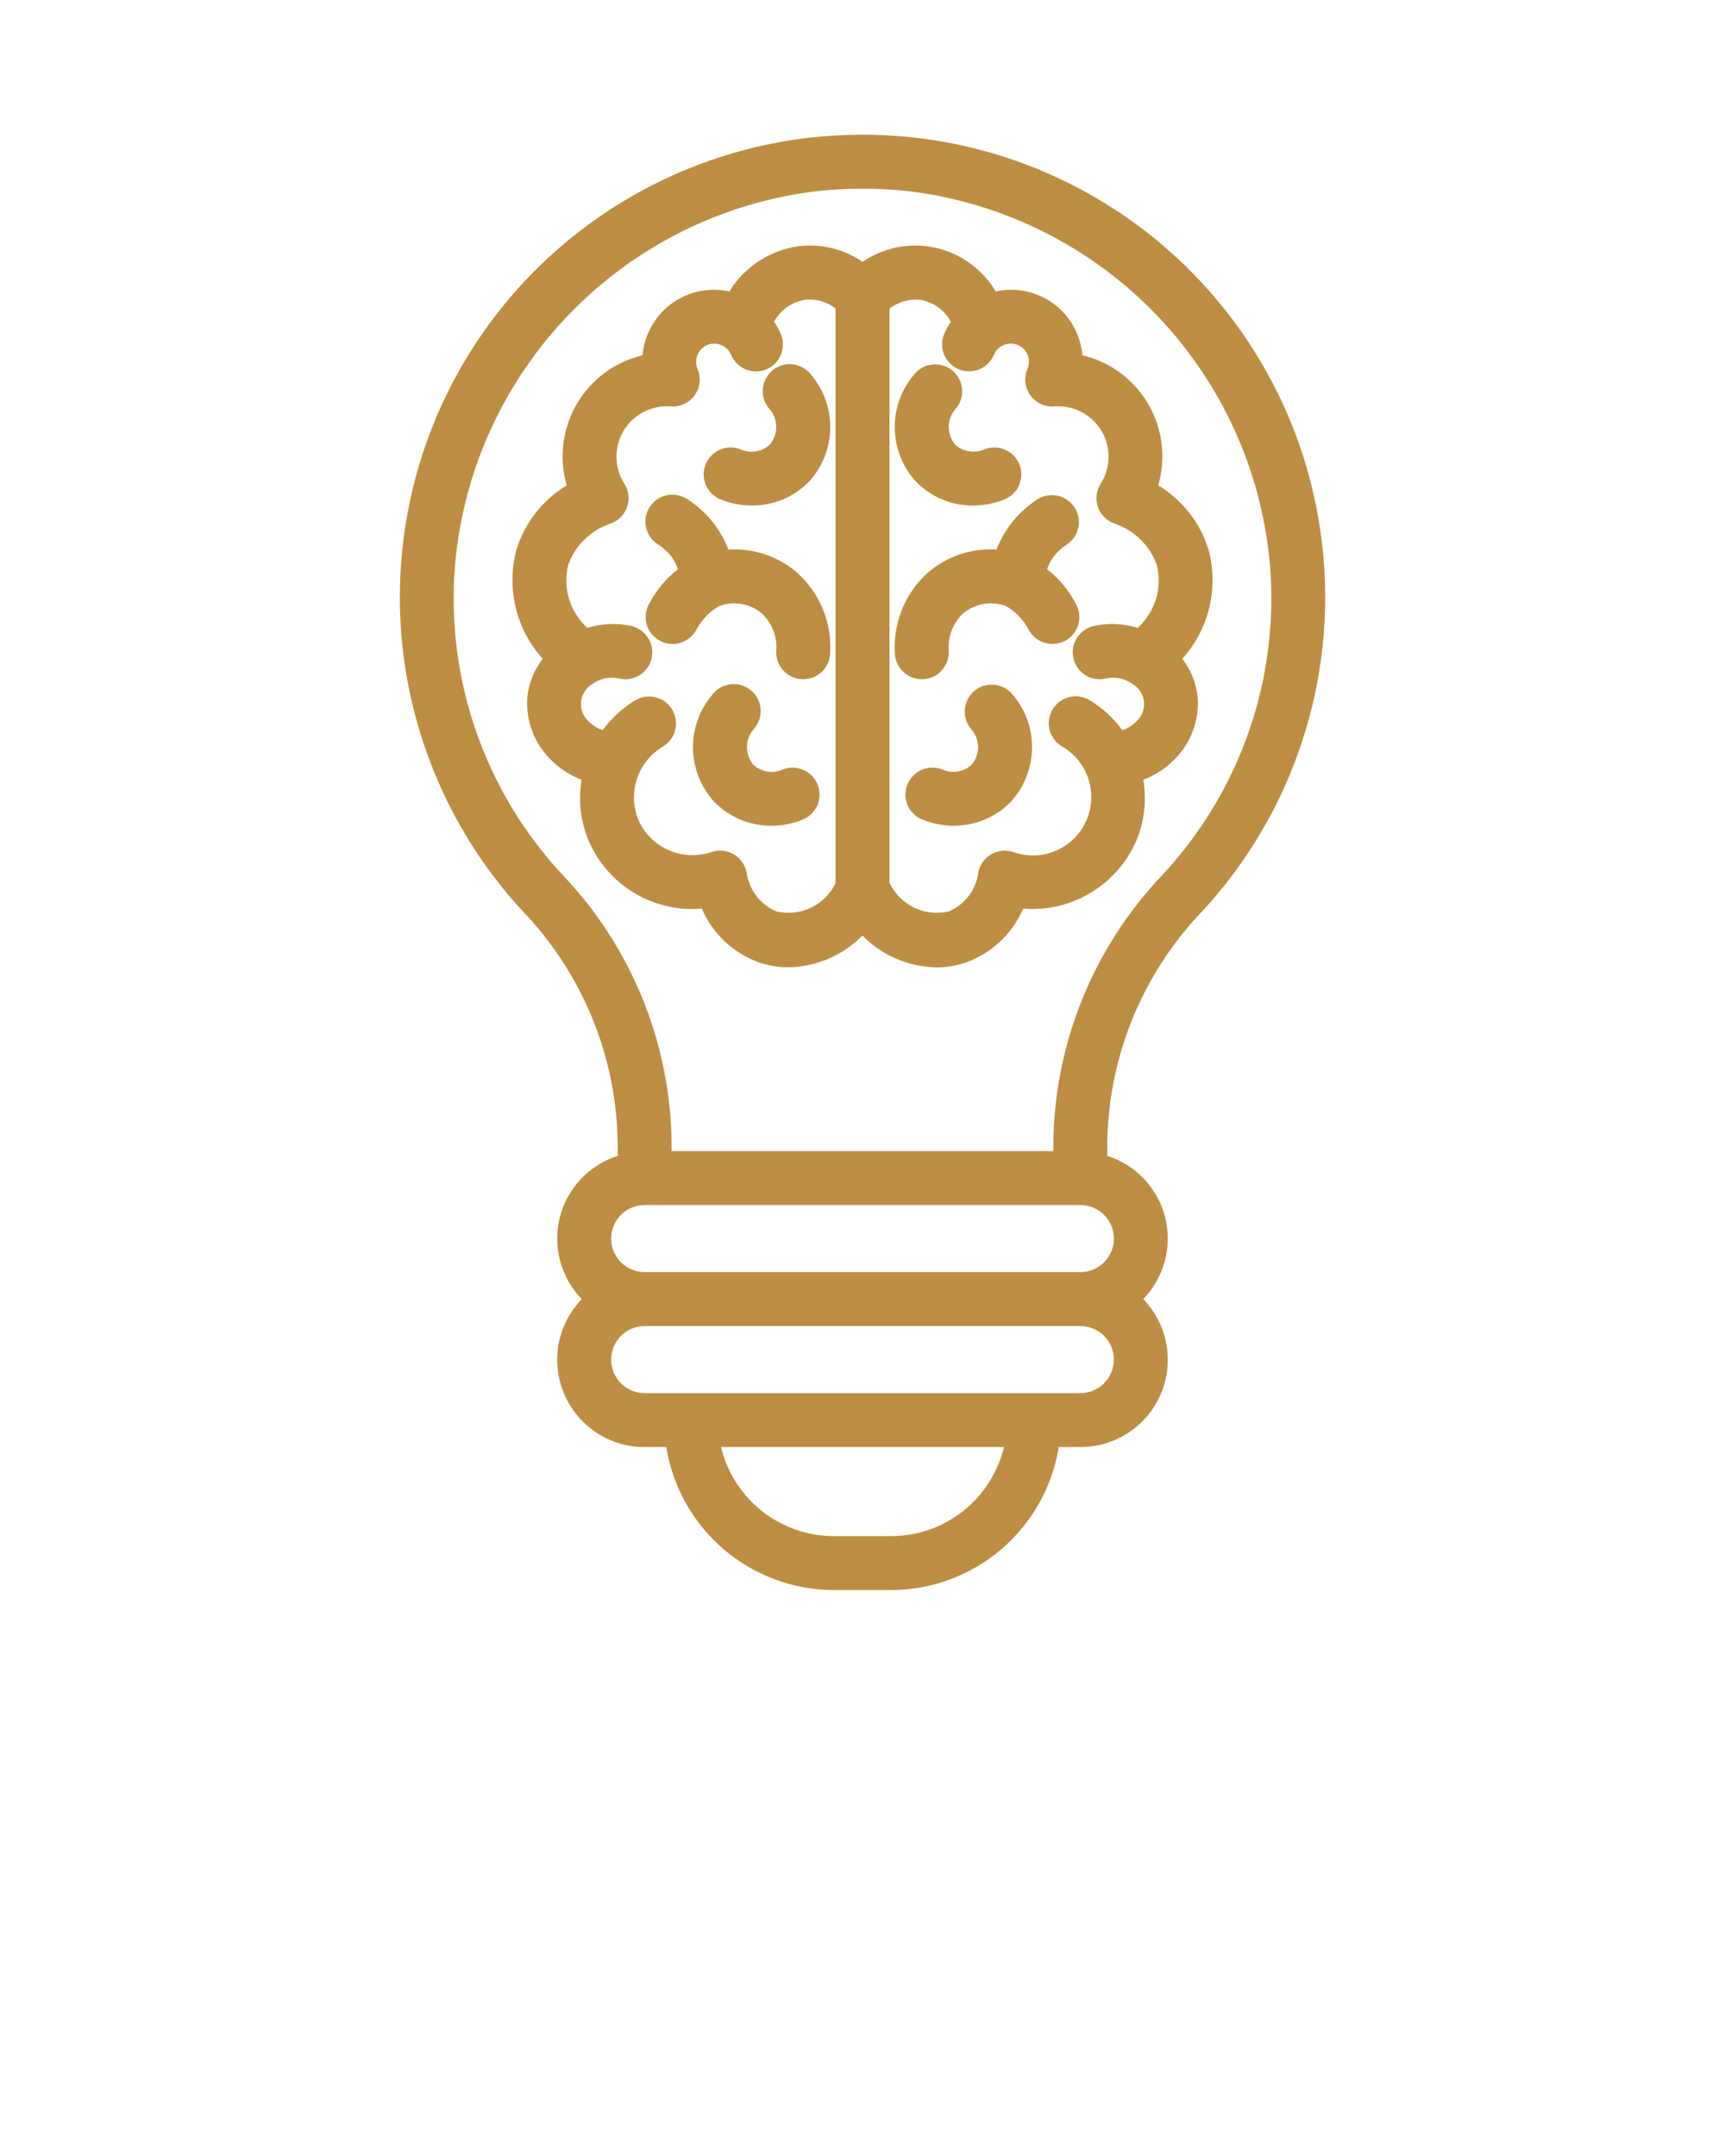
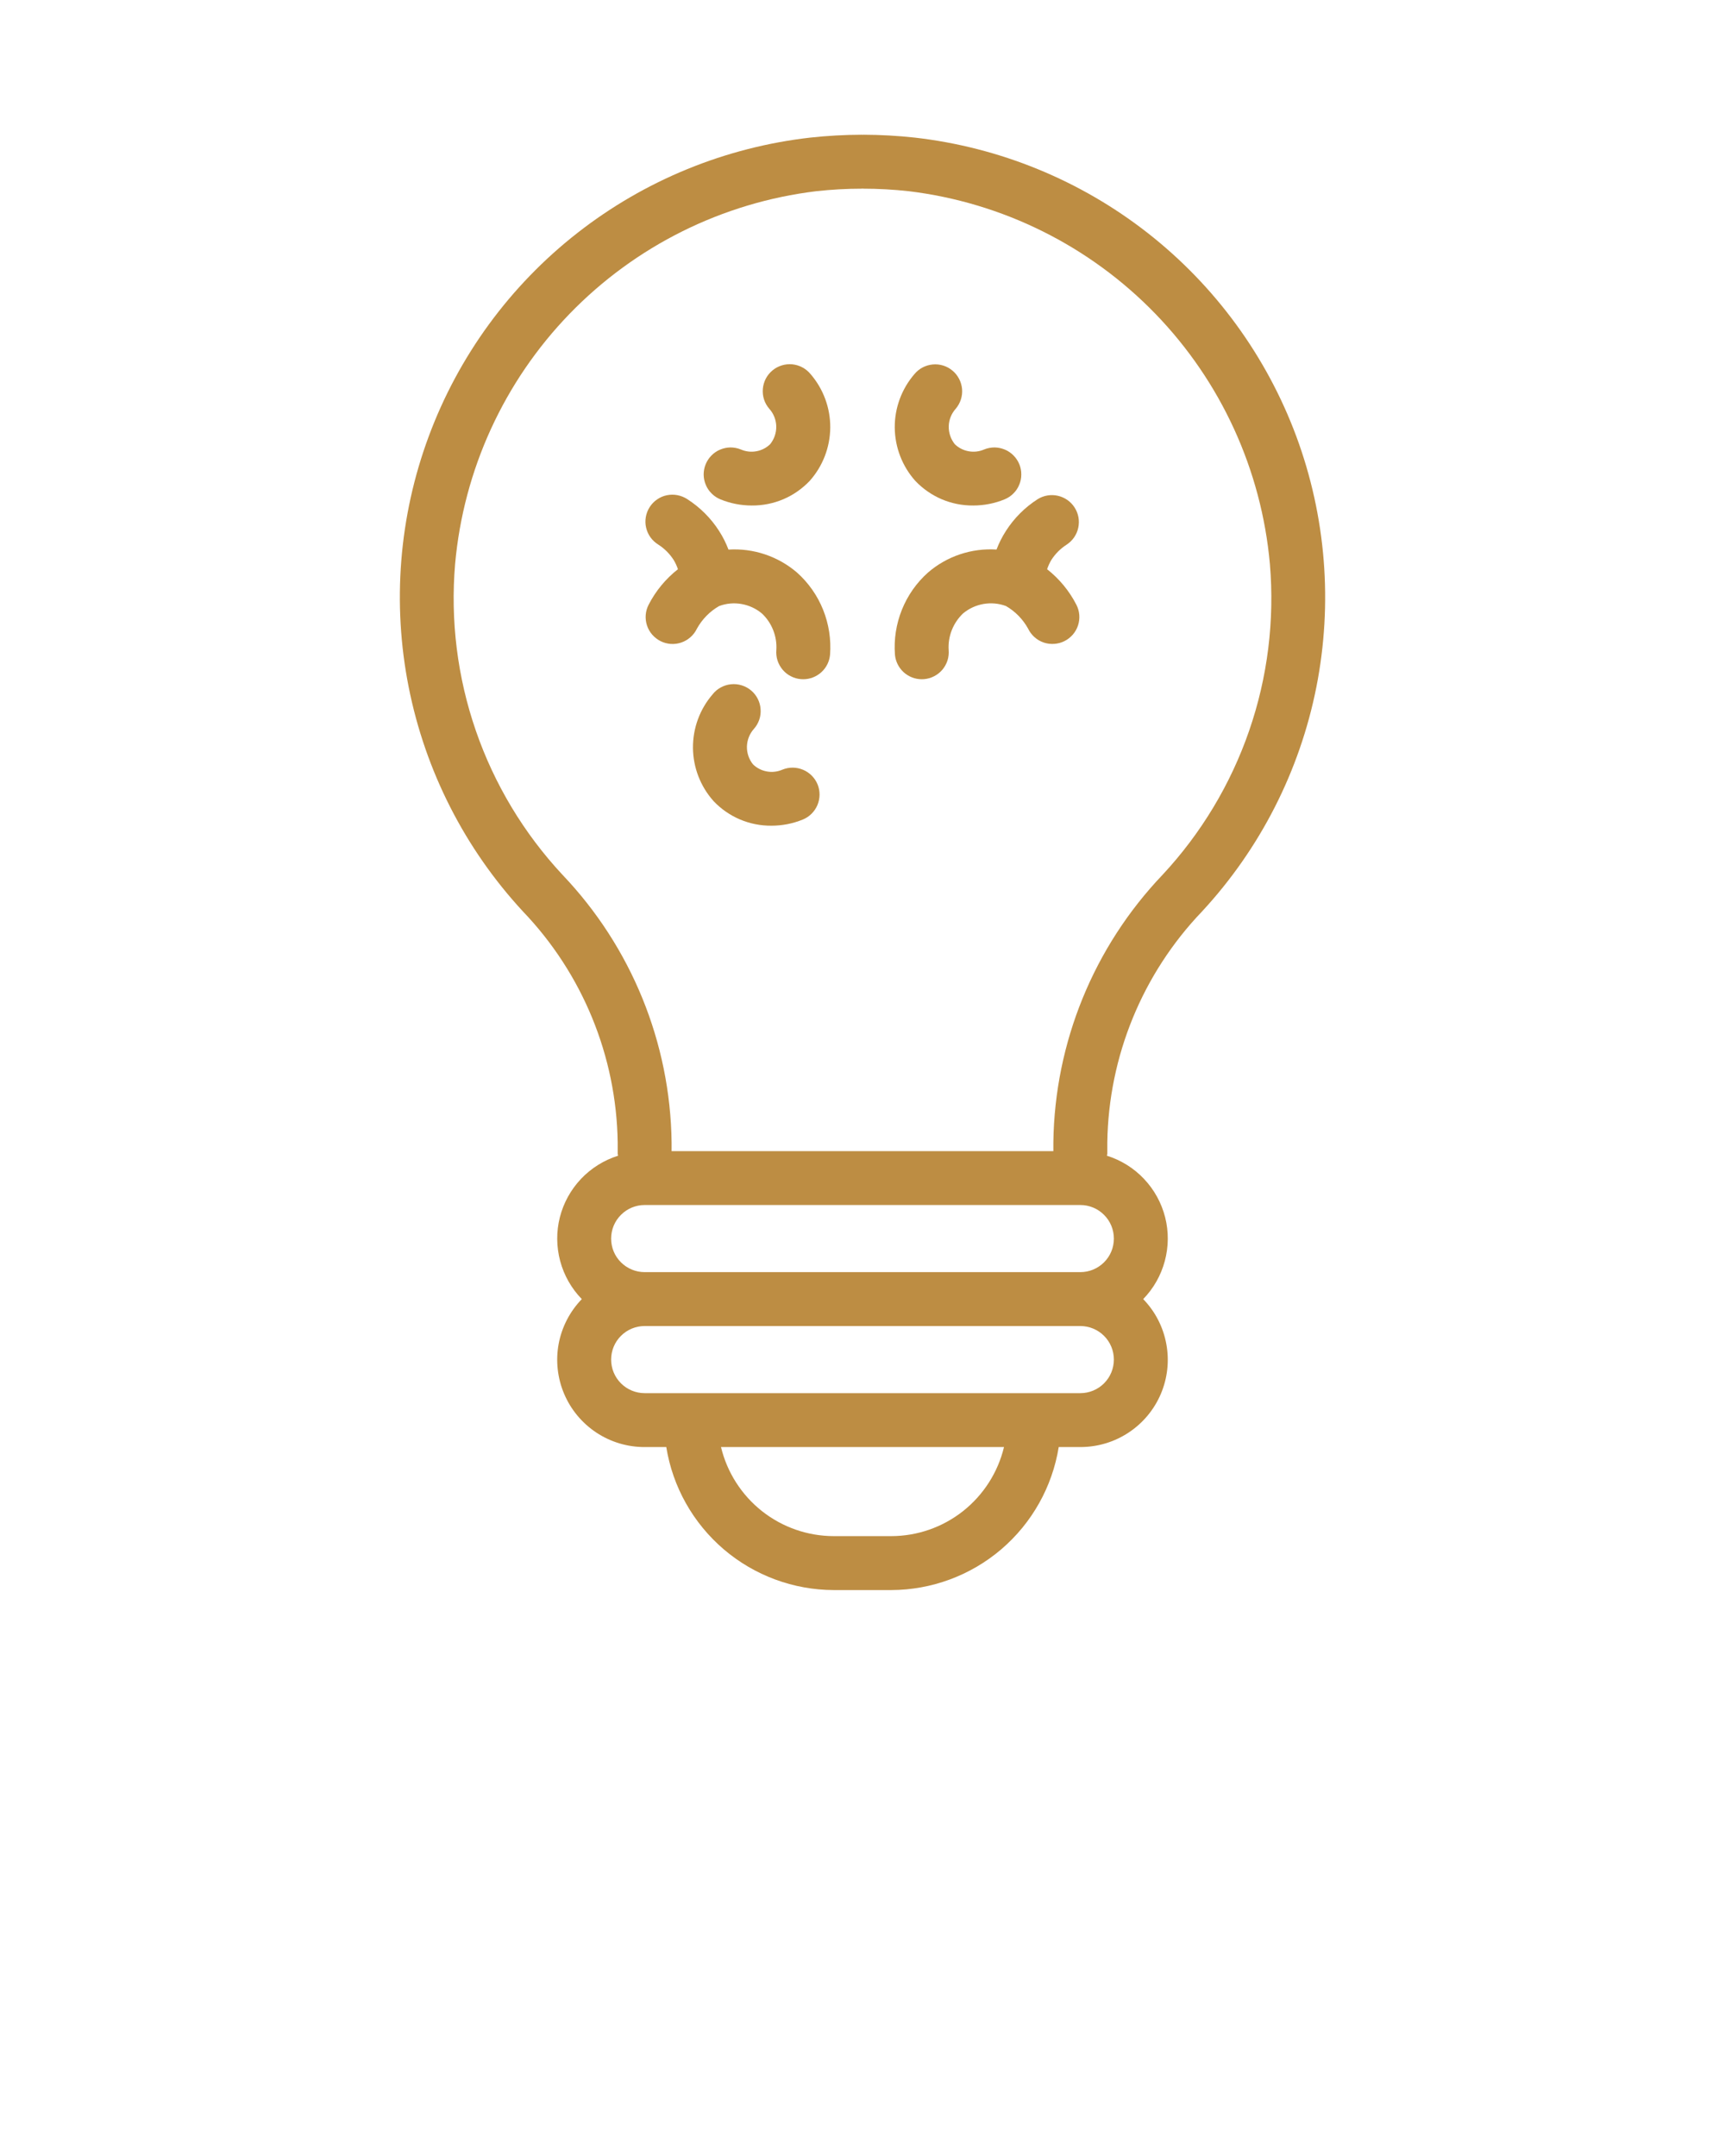
<svg xmlns="http://www.w3.org/2000/svg" width="36" height="45" viewBox="0 0 36 45" fill="none">
  <path d="M23.109 23.843C23.136 22.044 23.843 20.322 25.087 19.023C26.3 17.712 27.125 16.092 27.472 14.341C27.818 12.59 27.673 10.778 27.052 9.104C26.43 7.431 25.357 5.963 23.952 4.863C22.546 3.763 20.863 3.074 19.09 2.872C18.732 2.833 18.372 2.813 18.013 2.812H18.012C18.007 2.812 18.004 2.815 18 2.815C17.997 2.815 17.993 2.812 17.989 2.812H17.988C17.628 2.813 17.268 2.833 16.91 2.872C15.137 3.074 13.454 3.763 12.049 4.863C10.643 5.963 9.57 7.431 8.949 9.104C8.327 10.778 8.182 12.59 8.529 14.341C8.876 16.092 9.701 17.713 10.913 19.023C12.157 20.322 12.864 22.044 12.891 23.843V24.084C12.891 24.098 12.898 24.109 12.899 24.122C12.604 24.215 12.337 24.382 12.124 24.607C11.912 24.832 11.76 25.107 11.684 25.407C11.608 25.707 11.611 26.022 11.691 26.321C11.771 26.619 11.926 26.893 12.142 27.115C11.893 27.372 11.725 27.697 11.659 28.049C11.594 28.401 11.634 28.765 11.774 29.094C11.914 29.424 12.148 29.704 12.447 29.902C12.746 30.099 13.096 30.204 13.454 30.203H13.905C14.039 31.035 14.465 31.791 15.105 32.338C15.746 32.885 16.561 33.186 17.403 33.188H18.597C19.439 33.186 20.254 32.885 20.895 32.338C21.535 31.791 21.961 31.034 22.095 30.203H22.546C22.904 30.203 23.254 30.099 23.553 29.901C23.852 29.704 24.086 29.423 24.226 29.094C24.366 28.764 24.406 28.401 24.34 28.049C24.275 27.697 24.108 27.372 23.858 27.115C24.074 26.893 24.229 26.619 24.309 26.32C24.389 26.021 24.392 25.707 24.316 25.407C24.24 25.107 24.088 24.831 23.875 24.606C23.663 24.381 23.396 24.215 23.101 24.122C23.102 24.109 23.109 24.098 23.109 24.084V23.843ZM11.739 18.259C10.933 17.394 10.317 16.37 9.931 15.252C9.545 14.135 9.398 12.949 9.498 11.771C9.674 9.808 10.518 7.964 11.889 6.548C13.261 5.132 15.076 4.229 17.033 3.991C17.351 3.956 17.67 3.938 17.989 3.938C17.993 3.938 17.996 3.935 18 3.935C18.004 3.935 18.007 3.938 18.011 3.938C18.33 3.938 18.649 3.956 18.967 3.991C20.924 4.229 22.739 5.132 24.111 6.548C25.482 7.964 26.326 9.808 26.502 11.771C26.602 12.949 26.455 14.135 26.069 15.252C25.683 16.37 25.067 17.394 24.262 18.259C22.825 19.766 22.011 21.761 21.983 23.843V24.027H14.016V23.843C13.989 21.761 13.175 19.766 11.739 18.259ZM18.597 32.062H17.403C16.858 32.062 16.33 31.878 15.903 31.541C15.476 31.203 15.174 30.732 15.047 30.203H20.953C20.826 30.732 20.524 31.203 20.097 31.541C19.67 31.878 19.142 32.062 18.597 32.062ZM22.546 29.078H13.454C13.268 29.078 13.09 29.004 12.959 28.873C12.827 28.741 12.754 28.563 12.754 28.377C12.754 28.192 12.827 28.014 12.959 27.882C13.09 27.751 13.268 27.677 13.454 27.677H22.546C22.732 27.677 22.91 27.751 23.041 27.882C23.173 28.014 23.246 28.192 23.246 28.377C23.246 28.563 23.173 28.741 23.041 28.873C22.91 29.004 22.732 29.078 22.546 29.078ZM22.546 26.552H13.454C13.268 26.552 13.09 26.478 12.959 26.347C12.827 26.216 12.754 26.038 12.754 25.852C12.754 25.666 12.827 25.488 12.959 25.357C13.09 25.225 13.268 25.151 13.454 25.151H22.546C22.732 25.151 22.91 25.225 23.041 25.357C23.173 25.488 23.246 25.666 23.246 25.852C23.246 26.038 23.173 26.216 23.041 26.347C22.91 26.478 22.732 26.552 22.546 26.552Z" fill="#BD8D43" />
-   <path d="M14.647 18.965C14.758 19.224 14.921 19.457 15.126 19.65C15.331 19.843 15.573 19.991 15.838 20.087C16.038 20.155 16.247 20.189 16.458 20.189C17.038 20.178 17.591 19.941 17.999 19.527C18.406 19.942 18.959 20.18 19.54 20.191C19.751 20.191 19.96 20.156 20.16 20.088C20.425 19.993 20.668 19.844 20.873 19.651C21.078 19.458 21.241 19.225 21.352 18.966C21.845 19.005 22.338 18.889 22.762 18.634C23.186 18.379 23.52 17.998 23.716 17.545C23.883 17.144 23.933 16.704 23.86 16.275C24.106 16.182 24.329 16.037 24.513 15.849C24.681 15.681 24.812 15.478 24.895 15.255C24.978 15.031 25.012 14.793 24.995 14.555C24.965 14.262 24.854 13.984 24.674 13.75C24.947 13.447 25.141 13.081 25.237 12.684C25.332 12.287 25.328 11.873 25.223 11.478C25.051 10.915 24.677 10.435 24.172 10.131C24.254 9.849 24.278 9.553 24.242 9.261C24.206 8.97 24.112 8.689 23.964 8.435C23.816 8.181 23.618 7.96 23.383 7.785C23.147 7.61 22.878 7.484 22.592 7.416C22.578 7.271 22.543 7.128 22.489 6.992C22.359 6.662 22.116 6.389 21.802 6.223C21.489 6.056 21.126 6.007 20.78 6.084C20.644 5.854 20.463 5.655 20.247 5.498C20.031 5.341 19.785 5.23 19.525 5.172C19.265 5.114 18.995 5.11 18.733 5.16C18.471 5.211 18.222 5.314 18.002 5.465C17.621 5.204 17.16 5.087 16.702 5.135C16.399 5.172 16.109 5.276 15.852 5.44C15.596 5.604 15.38 5.824 15.22 6.084C14.874 6.007 14.511 6.056 14.198 6.223C13.884 6.389 13.64 6.662 13.51 6.992C13.456 7.128 13.422 7.271 13.408 7.416C13.122 7.484 12.853 7.61 12.617 7.785C12.381 7.96 12.184 8.181 12.036 8.435C11.888 8.689 11.793 8.97 11.758 9.261C11.722 9.553 11.745 9.849 11.827 10.131C11.322 10.435 10.948 10.915 10.777 11.478C10.672 11.873 10.667 12.287 10.763 12.684C10.859 13.081 11.052 13.447 11.326 13.75C11.146 13.984 11.035 14.263 11.004 14.556C10.987 14.793 11.022 15.032 11.105 15.255C11.188 15.478 11.318 15.681 11.487 15.849C11.67 16.036 11.893 16.182 12.138 16.275C12.066 16.704 12.116 17.144 12.284 17.546C12.478 18.001 12.812 18.383 13.236 18.638C13.66 18.892 14.154 19.007 14.647 18.965ZM19.844 6.716C19.792 6.792 19.747 6.873 19.711 6.958C19.68 7.026 19.663 7.1 19.662 7.174C19.66 7.249 19.673 7.323 19.7 7.393C19.727 7.462 19.768 7.525 19.82 7.579C19.872 7.633 19.934 7.676 20.002 7.705C20.071 7.734 20.145 7.75 20.219 7.75C20.294 7.751 20.368 7.737 20.437 7.709C20.506 7.68 20.569 7.639 20.622 7.586C20.674 7.533 20.716 7.47 20.744 7.401C20.784 7.309 20.859 7.236 20.953 7.198C21.046 7.161 21.151 7.162 21.243 7.202C21.336 7.241 21.409 7.316 21.447 7.41C21.484 7.503 21.483 7.608 21.443 7.7C21.405 7.789 21.391 7.886 21.401 7.982C21.411 8.078 21.446 8.169 21.502 8.248C21.558 8.327 21.633 8.39 21.72 8.431C21.807 8.472 21.904 8.49 22 8.483C22.195 8.467 22.391 8.507 22.565 8.596C22.739 8.686 22.885 8.822 22.985 8.99C23.086 9.158 23.138 9.351 23.135 9.547C23.132 9.743 23.074 9.934 22.969 10.098C22.923 10.171 22.895 10.253 22.886 10.338C22.877 10.422 22.887 10.508 22.916 10.589C22.945 10.669 22.992 10.742 23.054 10.801C23.115 10.861 23.189 10.905 23.27 10.932C23.471 11.001 23.653 11.113 23.804 11.262C23.955 11.411 24.07 11.591 24.142 11.791C24.201 12.025 24.195 12.271 24.125 12.503C24.054 12.734 23.922 12.942 23.743 13.105C23.445 13.013 23.129 13 22.825 13.066C22.679 13.1 22.553 13.189 22.474 13.316C22.394 13.442 22.368 13.595 22.402 13.74C22.435 13.886 22.524 14.012 22.651 14.091C22.777 14.171 22.93 14.197 23.075 14.163C23.172 14.14 23.272 14.139 23.369 14.158C23.467 14.178 23.558 14.219 23.638 14.278C23.705 14.318 23.761 14.372 23.802 14.438C23.844 14.503 23.869 14.578 23.875 14.655C23.882 14.732 23.87 14.809 23.84 14.881C23.811 14.953 23.765 15.016 23.706 15.066C23.626 15.146 23.529 15.205 23.422 15.241C23.24 14.991 23.01 14.779 22.747 14.618C22.683 14.579 22.613 14.553 22.539 14.541C22.466 14.529 22.391 14.531 22.318 14.549C22.246 14.566 22.177 14.598 22.117 14.642C22.057 14.686 22.006 14.742 21.968 14.805C21.93 14.869 21.904 14.94 21.893 15.014C21.882 15.087 21.886 15.162 21.904 15.235C21.923 15.307 21.955 15.375 22 15.434C22.045 15.494 22.101 15.544 22.166 15.581C22.429 15.733 22.626 15.978 22.718 16.268C22.81 16.558 22.79 16.872 22.662 17.148C22.535 17.424 22.309 17.642 22.028 17.76C21.748 17.878 21.434 17.886 21.147 17.784C21.071 17.759 20.99 17.75 20.91 17.758C20.83 17.767 20.753 17.792 20.683 17.833C20.614 17.874 20.554 17.929 20.508 17.995C20.462 18.061 20.43 18.136 20.416 18.215C20.393 18.392 20.324 18.561 20.215 18.703C20.106 18.845 19.962 18.955 19.797 19.024C19.554 19.08 19.298 19.052 19.074 18.942C18.849 18.833 18.669 18.65 18.563 18.424V6.442C18.739 6.306 18.959 6.239 19.18 6.255C19.32 6.274 19.452 6.325 19.568 6.405C19.683 6.485 19.778 6.592 19.844 6.716ZM13.321 17.109C13.21 16.835 13.201 16.53 13.295 16.25C13.389 15.97 13.581 15.733 13.835 15.582C13.963 15.505 14.055 15.381 14.091 15.236C14.127 15.091 14.104 14.938 14.027 14.81C13.95 14.682 13.826 14.59 13.681 14.554C13.536 14.518 13.383 14.541 13.255 14.618C12.991 14.779 12.761 14.99 12.578 15.24C12.471 15.205 12.374 15.146 12.294 15.066C12.235 15.016 12.189 14.953 12.16 14.881C12.13 14.809 12.118 14.732 12.125 14.655C12.132 14.578 12.156 14.503 12.198 14.438C12.239 14.372 12.295 14.318 12.362 14.278C12.441 14.219 12.533 14.178 12.63 14.158C12.728 14.139 12.828 14.14 12.925 14.163C13.07 14.197 13.223 14.171 13.349 14.091C13.476 14.012 13.565 13.886 13.598 13.74C13.632 13.595 13.606 13.442 13.526 13.316C13.447 13.189 13.321 13.1 13.175 13.066C12.871 13 12.555 13.014 12.257 13.105C12.078 12.942 11.946 12.735 11.876 12.503C11.805 12.272 11.799 12.025 11.858 11.791C11.93 11.591 12.045 11.411 12.196 11.262C12.347 11.114 12.53 11.001 12.73 10.932C12.811 10.905 12.885 10.861 12.947 10.801C13.008 10.742 13.055 10.669 13.084 10.589C13.113 10.508 13.123 10.422 13.114 10.338C13.105 10.253 13.077 10.171 13.031 10.099C12.926 9.934 12.868 9.743 12.865 9.547C12.862 9.351 12.914 9.158 13.015 8.99C13.116 8.822 13.261 8.686 13.435 8.596C13.61 8.507 13.805 8.467 14.001 8.483C14.097 8.489 14.193 8.471 14.28 8.43C14.367 8.389 14.442 8.326 14.498 8.248C14.554 8.17 14.589 8.078 14.6 7.982C14.61 7.886 14.595 7.789 14.557 7.7C14.519 7.608 14.518 7.504 14.556 7.41C14.593 7.317 14.665 7.242 14.757 7.202C14.803 7.182 14.852 7.172 14.902 7.172C14.951 7.171 15.001 7.181 15.046 7.2C15.093 7.218 15.135 7.245 15.171 7.28C15.207 7.314 15.236 7.356 15.256 7.401C15.284 7.471 15.326 7.534 15.378 7.586C15.431 7.639 15.494 7.681 15.563 7.71C15.632 7.738 15.706 7.752 15.781 7.752C15.856 7.751 15.93 7.736 15.998 7.706C16.067 7.677 16.129 7.634 16.181 7.58C16.233 7.527 16.274 7.463 16.301 7.393C16.328 7.324 16.341 7.249 16.339 7.175C16.337 7.1 16.32 7.026 16.29 6.958C16.252 6.873 16.207 6.791 16.155 6.714C16.222 6.59 16.318 6.484 16.434 6.404C16.55 6.324 16.683 6.273 16.823 6.254C17.044 6.236 17.263 6.302 17.438 6.439V18.434C17.329 18.658 17.148 18.839 16.923 18.946C16.698 19.053 16.444 19.08 16.202 19.023C16.037 18.953 15.894 18.842 15.786 18.7C15.677 18.558 15.607 18.391 15.583 18.215C15.568 18.136 15.537 18.061 15.49 17.995C15.444 17.929 15.384 17.874 15.315 17.833C15.246 17.792 15.169 17.766 15.089 17.758C15.009 17.75 14.928 17.758 14.852 17.784C14.558 17.884 14.238 17.869 13.955 17.745C13.671 17.62 13.445 17.393 13.321 17.109Z" fill="#BD8D43" />
  <path d="M14.543 13.124C14.652 12.926 14.812 12.762 15.007 12.65C15.156 12.594 15.318 12.579 15.475 12.607C15.631 12.634 15.778 12.702 15.9 12.804C16.004 12.901 16.084 13.02 16.136 13.152C16.188 13.284 16.211 13.425 16.202 13.567C16.196 13.64 16.204 13.715 16.226 13.785C16.249 13.855 16.285 13.921 16.332 13.977C16.38 14.034 16.438 14.081 16.504 14.114C16.569 14.149 16.641 14.169 16.715 14.175C16.73 14.177 16.747 14.177 16.763 14.177C16.904 14.177 17.039 14.124 17.143 14.029C17.247 13.934 17.311 13.803 17.323 13.663C17.347 13.344 17.297 13.024 17.178 12.727C17.059 12.43 16.873 12.165 16.634 11.951C16.238 11.611 15.725 11.438 15.203 11.471C15.152 11.336 15.087 11.207 15.009 11.085C14.838 10.817 14.611 10.59 14.343 10.418C14.28 10.377 14.21 10.349 14.137 10.335C14.064 10.321 13.989 10.322 13.915 10.337C13.842 10.352 13.773 10.382 13.712 10.425C13.65 10.467 13.598 10.522 13.558 10.585C13.518 10.647 13.491 10.718 13.478 10.791C13.465 10.865 13.467 10.94 13.484 11.013C13.501 11.086 13.531 11.154 13.575 11.215C13.619 11.276 13.674 11.327 13.737 11.366C13.867 11.449 13.977 11.559 14.06 11.689C14.096 11.749 14.126 11.814 14.148 11.881C13.893 12.081 13.685 12.333 13.537 12.621C13.503 12.687 13.482 12.759 13.476 12.834C13.47 12.908 13.479 12.982 13.502 13.053C13.525 13.124 13.562 13.19 13.611 13.246C13.66 13.302 13.719 13.348 13.786 13.382C13.852 13.415 13.925 13.435 13.999 13.44C14.073 13.445 14.148 13.435 14.218 13.411C14.289 13.387 14.354 13.349 14.409 13.3C14.465 13.251 14.511 13.191 14.543 13.124Z" fill="#BD8D43" />
  <path d="M19.237 14.177C19.253 14.177 19.27 14.177 19.285 14.175C19.359 14.169 19.431 14.148 19.496 14.114C19.562 14.08 19.62 14.034 19.668 13.977C19.715 13.921 19.751 13.855 19.774 13.785C19.796 13.714 19.804 13.64 19.798 13.567C19.789 13.425 19.812 13.283 19.864 13.151C19.916 13.02 19.996 12.901 20.099 12.803C20.222 12.701 20.369 12.633 20.526 12.606C20.683 12.579 20.845 12.594 20.994 12.649C21.189 12.762 21.349 12.926 21.457 13.123C21.489 13.19 21.535 13.25 21.591 13.3C21.646 13.349 21.711 13.387 21.782 13.411C21.852 13.435 21.927 13.444 22.001 13.439C22.075 13.434 22.148 13.415 22.215 13.381C22.281 13.348 22.34 13.302 22.389 13.246C22.438 13.189 22.475 13.124 22.498 13.053C22.521 12.982 22.53 12.908 22.524 12.833C22.518 12.759 22.497 12.687 22.463 12.621C22.315 12.333 22.107 12.081 21.853 11.881C21.875 11.814 21.904 11.75 21.94 11.689C22.023 11.559 22.133 11.449 22.263 11.366C22.386 11.285 22.473 11.158 22.503 11.014C22.534 10.869 22.507 10.718 22.427 10.594C22.348 10.469 22.222 10.381 22.078 10.348C21.934 10.315 21.783 10.34 21.657 10.418C21.389 10.589 21.162 10.817 20.991 11.085C20.913 11.207 20.848 11.336 20.797 11.47C20.275 11.437 19.761 11.609 19.366 11.951C19.127 12.164 18.941 12.43 18.822 12.727C18.703 13.024 18.653 13.344 18.677 13.663C18.689 13.803 18.754 13.934 18.857 14.029C18.961 14.124 19.096 14.177 19.237 14.177Z" fill="#BD8D43" />
  <path d="M16.329 16.064C16.228 16.108 16.115 16.122 16.006 16.102C15.897 16.083 15.796 16.032 15.716 15.955C15.63 15.849 15.585 15.717 15.588 15.581C15.592 15.445 15.643 15.315 15.734 15.213C15.784 15.157 15.822 15.091 15.846 15.02C15.87 14.949 15.879 14.874 15.873 14.799C15.868 14.724 15.847 14.651 15.813 14.584C15.779 14.518 15.732 14.458 15.674 14.41C15.616 14.362 15.55 14.326 15.478 14.304C15.406 14.282 15.331 14.274 15.256 14.282C15.181 14.289 15.109 14.312 15.043 14.348C14.977 14.383 14.919 14.432 14.873 14.491C14.604 14.802 14.459 15.199 14.462 15.609C14.465 16.019 14.618 16.414 14.891 16.72C15.046 16.884 15.233 17.014 15.441 17.103C15.649 17.191 15.873 17.236 16.099 17.234C16.323 17.234 16.545 17.191 16.753 17.106C16.891 17.05 17.001 16.941 17.059 16.804C17.117 16.666 17.119 16.512 17.063 16.373C17.006 16.235 16.898 16.125 16.76 16.067C16.623 16.009 16.468 16.007 16.329 16.064Z" fill="#BD8D43" />
-   <path d="M20.335 14.421C20.221 14.517 20.149 14.654 20.136 14.803C20.123 14.951 20.17 15.099 20.265 15.213C20.356 15.314 20.408 15.444 20.412 15.58C20.415 15.716 20.37 15.849 20.284 15.954C20.204 16.031 20.103 16.082 19.994 16.102C19.885 16.121 19.772 16.108 19.671 16.063C19.532 16.007 19.377 16.008 19.24 16.066C19.102 16.125 18.994 16.235 18.938 16.373C18.882 16.511 18.883 16.666 18.941 16.804C18.999 16.941 19.109 17.05 19.248 17.106C19.455 17.19 19.677 17.234 19.902 17.234C20.128 17.235 20.351 17.191 20.559 17.102C20.767 17.014 20.954 16.884 21.109 16.72C21.382 16.414 21.535 16.019 21.538 15.609C21.542 15.199 21.396 14.801 21.128 14.491C21.032 14.377 20.895 14.305 20.746 14.292C20.597 14.279 20.45 14.325 20.335 14.421Z" fill="#BD8D43" />
  <path d="M15.036 10.423C15.244 10.508 15.466 10.551 15.691 10.551C15.916 10.553 16.14 10.508 16.348 10.42C16.555 10.332 16.742 10.201 16.898 10.037C17.171 9.731 17.323 9.337 17.327 8.926C17.33 8.516 17.184 8.119 16.916 7.808C16.869 7.751 16.811 7.703 16.745 7.668C16.68 7.633 16.608 7.611 16.534 7.604C16.459 7.597 16.385 7.605 16.314 7.627C16.242 7.649 16.176 7.685 16.119 7.733C16.062 7.781 16.015 7.839 15.981 7.905C15.947 7.972 15.926 8.044 15.92 8.118C15.914 8.192 15.922 8.267 15.945 8.338C15.968 8.409 16.005 8.474 16.054 8.531C16.145 8.632 16.197 8.762 16.2 8.898C16.203 9.034 16.158 9.166 16.072 9.272C15.992 9.349 15.892 9.4 15.783 9.419C15.674 9.439 15.561 9.425 15.46 9.381C15.392 9.353 15.318 9.339 15.245 9.339C15.171 9.34 15.098 9.355 15.03 9.384C14.961 9.412 14.9 9.454 14.848 9.507C14.796 9.559 14.755 9.622 14.727 9.69C14.699 9.758 14.685 9.832 14.685 9.906C14.686 9.979 14.701 10.053 14.73 10.12C14.758 10.189 14.8 10.25 14.853 10.302C14.905 10.354 14.967 10.395 15.036 10.423Z" fill="#BD8D43" />
  <path d="M20.309 10.551C20.534 10.551 20.756 10.508 20.964 10.423C21.032 10.395 21.095 10.354 21.147 10.302C21.2 10.25 21.242 10.189 21.27 10.12C21.299 10.052 21.314 9.979 21.314 9.905C21.315 9.832 21.301 9.758 21.273 9.69C21.245 9.622 21.204 9.559 21.152 9.507C21.1 9.454 21.039 9.412 20.971 9.384C20.902 9.355 20.829 9.34 20.756 9.339C20.682 9.339 20.608 9.353 20.54 9.381C20.439 9.425 20.326 9.439 20.217 9.419C20.108 9.4 20.007 9.349 19.927 9.272C19.842 9.166 19.797 9.034 19.8 8.898C19.803 8.762 19.855 8.632 19.946 8.531C19.994 8.474 20.03 8.409 20.053 8.338C20.076 8.267 20.084 8.193 20.078 8.119C20.071 8.045 20.05 7.973 20.016 7.908C19.982 7.842 19.935 7.783 19.878 7.736C19.821 7.688 19.756 7.652 19.685 7.63C19.614 7.608 19.54 7.6 19.466 7.607C19.392 7.614 19.32 7.635 19.255 7.669C19.189 7.704 19.131 7.751 19.084 7.808C18.816 8.119 18.67 8.516 18.673 8.926C18.677 9.336 18.829 9.731 19.102 10.037C19.258 10.201 19.445 10.331 19.652 10.42C19.86 10.508 20.084 10.553 20.309 10.551Z" fill="#BD8D43" />
</svg>